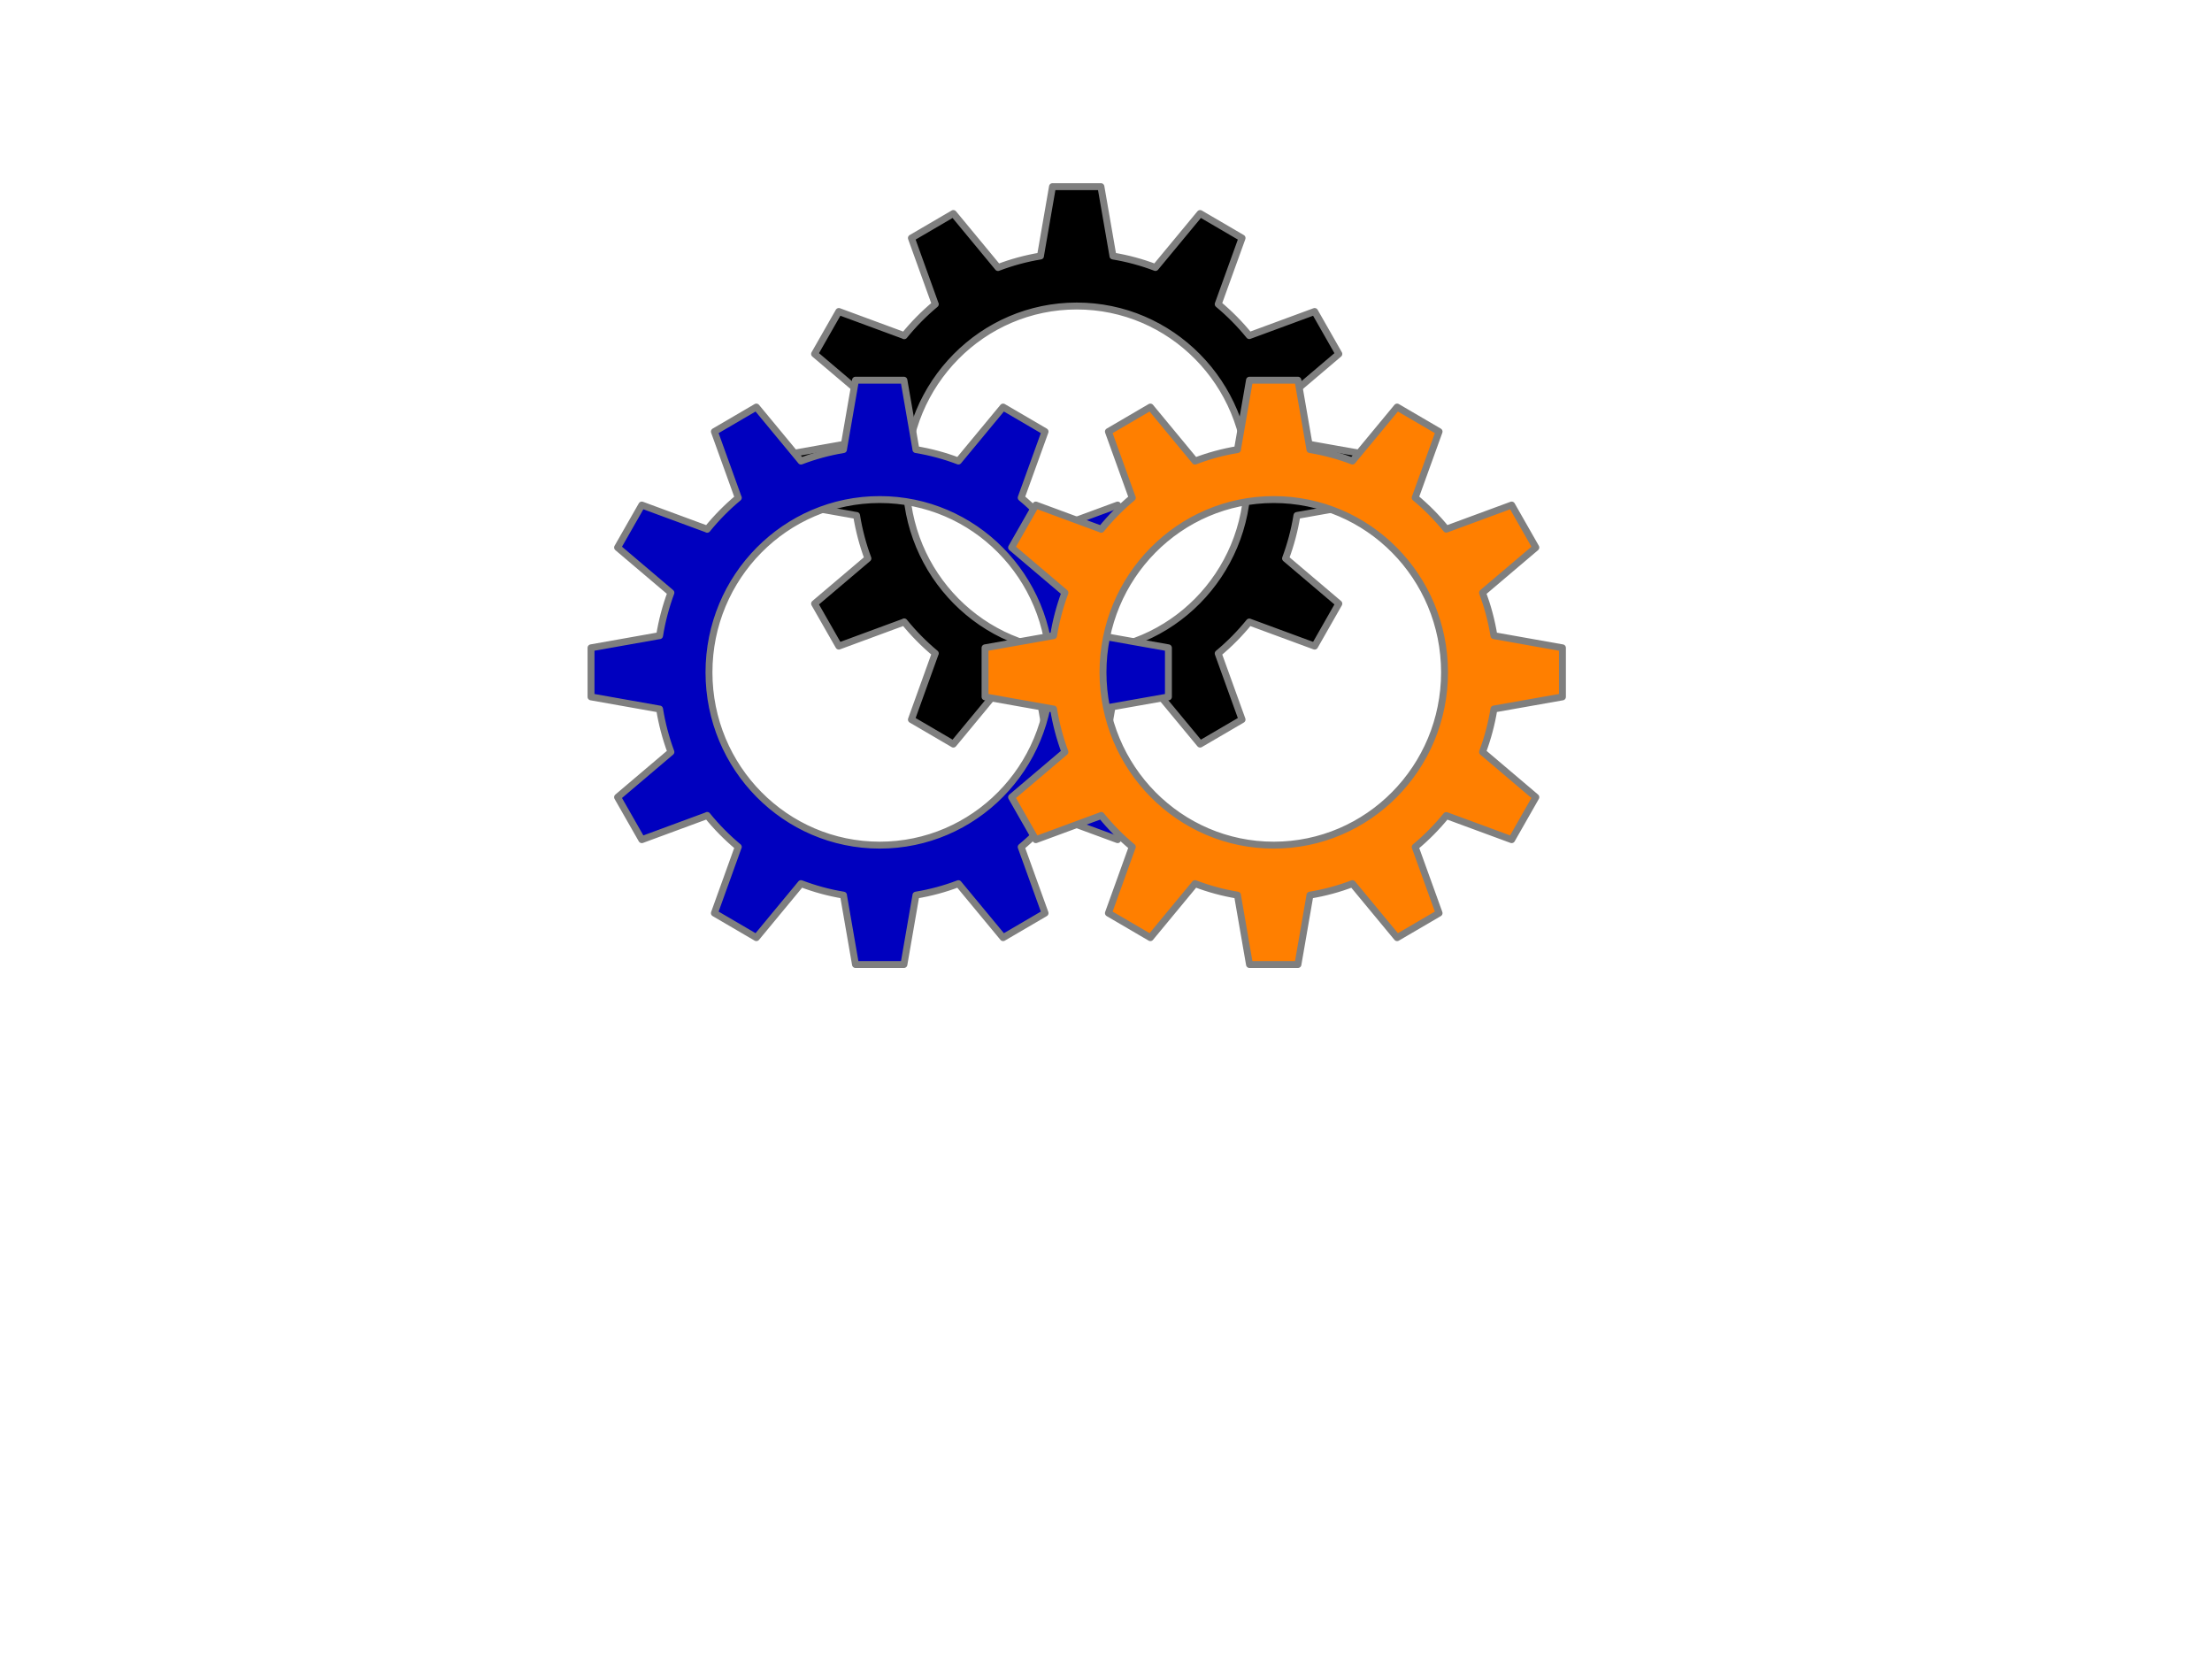
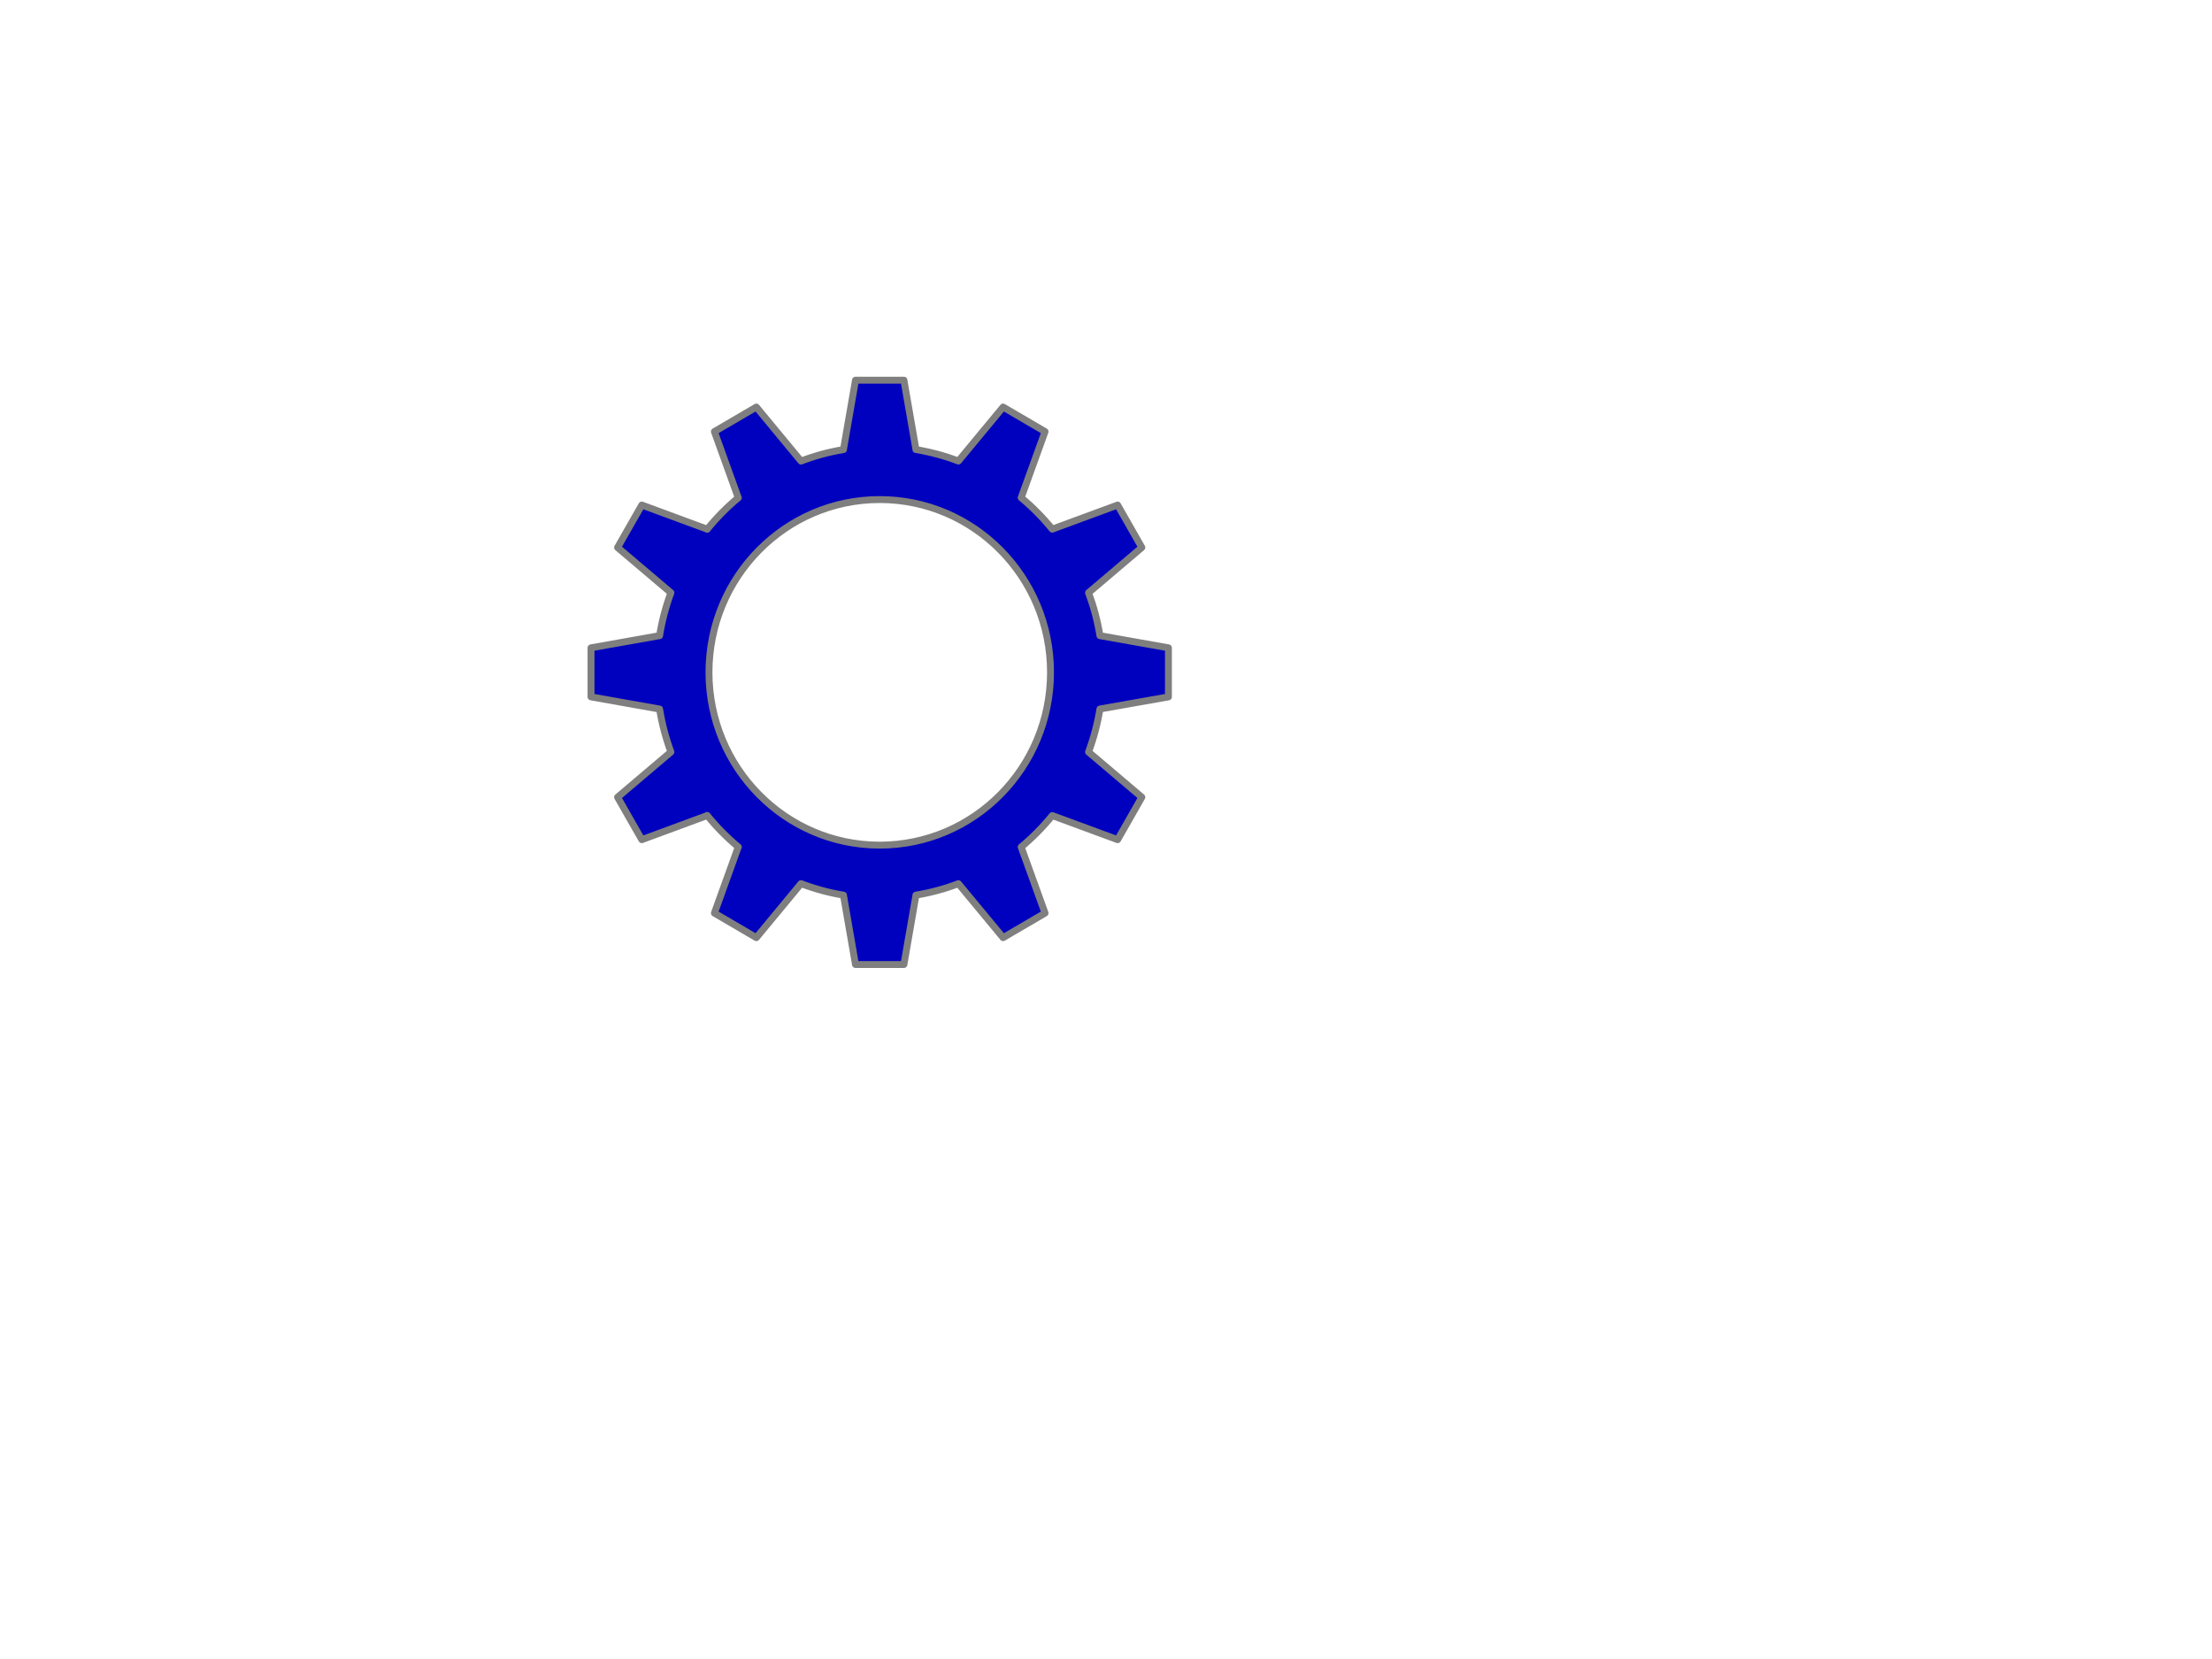
<svg xmlns="http://www.w3.org/2000/svg" width="640" height="480">
  <title>High Resolution Gear</title>
  <g>
    <title>Layer 1</title>
    <g id="svg_11">
      <g id="svg_7">
-         <path id="svg_8" fill="#000000" stroke-width="2" stroke-linecap="round" stroke-linejoin="round" stroke-miterlimit="4" stroke-dashoffset="0" d="m304.518,54l-3.48,20.059l0.013,0.014c-4.254,0.703 -8.369,1.831 -12.3,3.332l0,-0.013l-12.916,-15.617l-12.139,7.097l6.893,19.125l0.027,0.013c-3.291,2.734 -6.308,5.797 -9.008,9.129l-0.013,-0.041l-18.899,-6.976l-7.013,12.285l15.432,13.084c-1.481,3.975 -2.585,8.133 -3.279,12.434l-0.013,-0.013l-19.822,3.522l0,14.195l19.822,3.522l0.013,-0.013c0.694,4.301 1.798,8.459 3.279,12.434l-15.432,13.084l7.013,12.285l18.899,-6.975l0.013,-0.041c2.7,3.332 5.716,6.395 9.008,9.129l-0.027,0.013l-6.893,19.125l12.139,7.097l12.916,-15.617l0,-0.013c3.931,1.501 8.047,2.629 12.3,3.332l-0.013,0.013l3.48,20.059l14.013,0l3.48,-20.059l-0.013,-0.013c4.253,-0.701 8.37,-1.819 12.3,-3.318l12.929,15.617l12.14,-7.097l-6.906,-19.125c3.284,-2.727 6.299,-5.78 8.994,-9.102l18.912,6.975l7,-12.285l-15.419,-13.084c1.481,-3.975 2.598,-8.133 3.292,-12.434l19.822,-3.508l0,-14.195l-19.822,-3.522c-0.694,-4.296 -1.813,-8.449 -3.292,-12.42l15.419,-13.084l-7,-12.285l-18.912,6.975c-2.696,-3.322 -5.71,-6.375 -8.994,-9.102l6.906,-19.125l-12.14,-7.097l-12.929,15.617c-3.931,-1.499 -8.047,-2.617 -12.3,-3.318l0.013,-0.013l-3.48,-20.059l-14.013,0l0,-0l0,0l0,0zm7.013,34.538c27.287,0 49.415,22.379 49.415,49.993c0,27.613 -22.128,49.993 -49.415,49.993c-27.287,0 -49.401,-22.379 -49.401,-49.993c0,-27.613 22.115,-49.993 49.401,-49.993z" stroke="#7f7f7f" />
-       </g>
+         </g>
      <g id="svg_5">
        <path id="svg_6" fill="#0000bf" stroke-width="2" stroke-linecap="round" stroke-linejoin="round" stroke-miterlimit="4" stroke-dashoffset="0" d="m247.518,110l-3.48,20.059l0.013,0.014c-4.254,0.703 -8.369,1.831 -12.3,3.332l0,-0.013l-12.916,-15.617l-12.139,7.097l6.893,19.125l0.027,0.013c-3.291,2.734 -6.308,5.797 -9.008,9.129l-0.013,-0.041l-18.899,-6.976l-7.013,12.285l15.432,13.084c-1.481,3.975 -2.585,8.133 -3.279,12.434l-0.013,-0.013l-19.822,3.522l0,14.195l19.822,3.522l0.013,-0.013c0.694,4.301 1.798,8.459 3.279,12.434l-15.432,13.084l7.013,12.285l18.899,-6.975l0.013,-0.041c2.7,3.332 5.716,6.395 9.008,9.129l-0.027,0.013l-6.893,19.125l12.139,7.097l12.916,-15.617l0,-0.013c3.931,1.501 8.047,2.629 12.3,3.332l-0.013,0.013l3.48,20.059l14.013,0l3.48,-20.059l-0.013,-0.013c4.253,-0.701 8.37,-1.819 12.3,-3.318l12.929,15.617l12.14,-7.097l-6.906,-19.125c3.284,-2.727 6.299,-5.78 8.994,-9.102l18.912,6.975l7,-12.285l-15.419,-13.084c1.481,-3.975 2.598,-8.133 3.292,-12.434l19.822,-3.508l0,-14.195l-19.822,-3.522c-0.694,-4.296 -1.813,-8.449 -3.292,-12.42l15.419,-13.084l-7,-12.285l-18.912,6.975c-2.696,-3.322 -5.71,-6.375 -8.994,-9.102l6.906,-19.125l-12.14,-7.097l-12.929,15.617c-3.931,-1.499 -8.047,-2.617 -12.3,-3.318l0.013,-0.013l-3.48,-20.059l-14.013,0l0,-0l0,0l0,0zm7.013,34.538c27.287,0 49.415,22.379 49.415,49.993c0,27.613 -22.128,49.993 -49.415,49.993c-27.287,0 -49.401,-22.379 -49.401,-49.993c0,-27.613 22.115,-49.993 49.401,-49.993z" stroke="#7f7f7f" />
      </g>
      <g id="svg_1">
-         <path id="svg_2" fill="#ff7f00" stroke-width="2" stroke-linecap="round" stroke-linejoin="round" stroke-miterlimit="4" stroke-dashoffset="0" d="m361.518,110l-3.48,20.059l0.013,0.014c-4.254,0.703 -8.369,1.831 -12.3,3.332l0,-0.013l-12.916,-15.617l-12.139,7.097l6.893,19.125l0.027,0.013c-3.291,2.734 -6.308,5.797 -9.008,9.129l-0.013,-0.041l-18.899,-6.976l-7.013,12.285l15.432,13.084c-1.481,3.975 -2.585,8.133 -3.279,12.434l-0.013,-0.013l-19.822,3.522l0,14.195l19.822,3.522l0.013,-0.013c0.694,4.301 1.798,8.459 3.279,12.434l-15.432,13.084l7.013,12.285l18.899,-6.975l0.013,-0.041c2.7,3.332 5.716,6.395 9.008,9.129l-0.027,0.013l-6.893,19.125l12.139,7.097l12.916,-15.617l0,-0.013c3.931,1.501 8.047,2.629 12.3,3.332l-0.013,0.013l3.48,20.059l14.013,0l3.48,-20.059l-0.013,-0.013c4.253,-0.701 8.37,-1.819 12.3,-3.318l12.929,15.617l12.14,-7.097l-6.906,-19.125c3.284,-2.727 6.299,-5.78 8.994,-9.102l18.912,6.975l7,-12.285l-15.419,-13.084c1.481,-3.975 2.598,-8.133 3.292,-12.434l19.822,-3.508l0,-14.195l-19.822,-3.522c-0.694,-4.296 -1.813,-8.449 -3.292,-12.42l15.419,-13.084l-7,-12.285l-18.912,6.975c-2.696,-3.322 -5.71,-6.375 -8.994,-9.102l6.906,-19.125l-12.14,-7.097l-12.929,15.617c-3.931,-1.499 -8.047,-2.617 -12.3,-3.318l0.013,-0.013l-3.48,-20.059l-14.013,0l0,-0l0,0l0,0zm7.013,34.538c27.287,0 49.415,22.379 49.415,49.993c0,27.613 -22.128,49.993 -49.415,49.993c-27.287,0 -49.401,-22.379 -49.401,-49.993c0,-27.613 22.115,-49.993 49.401,-49.993z" stroke="#7f7f7f" />
-       </g>
+         </g>
    </g>
  </g>
</svg>